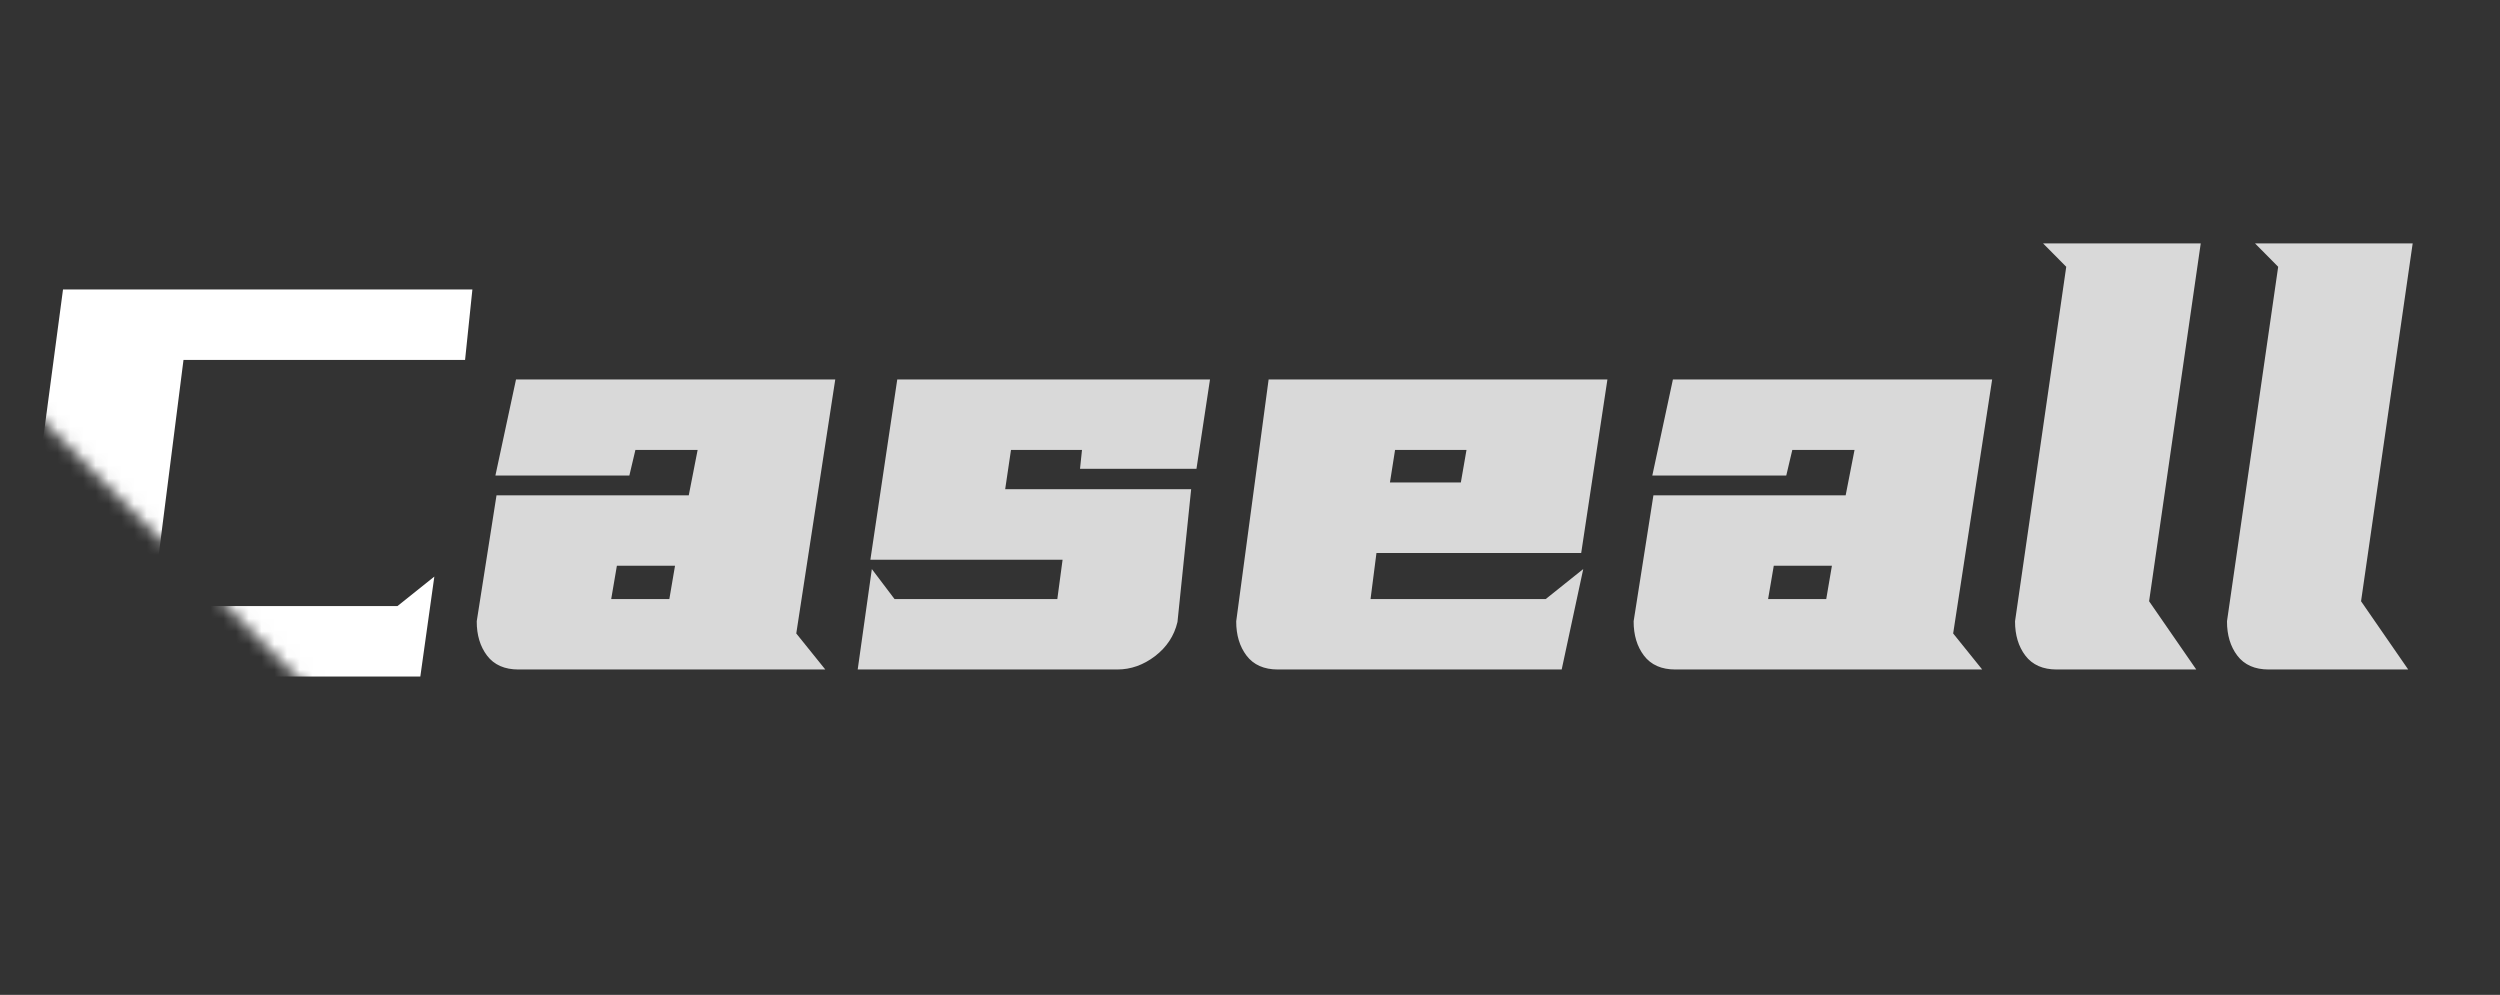
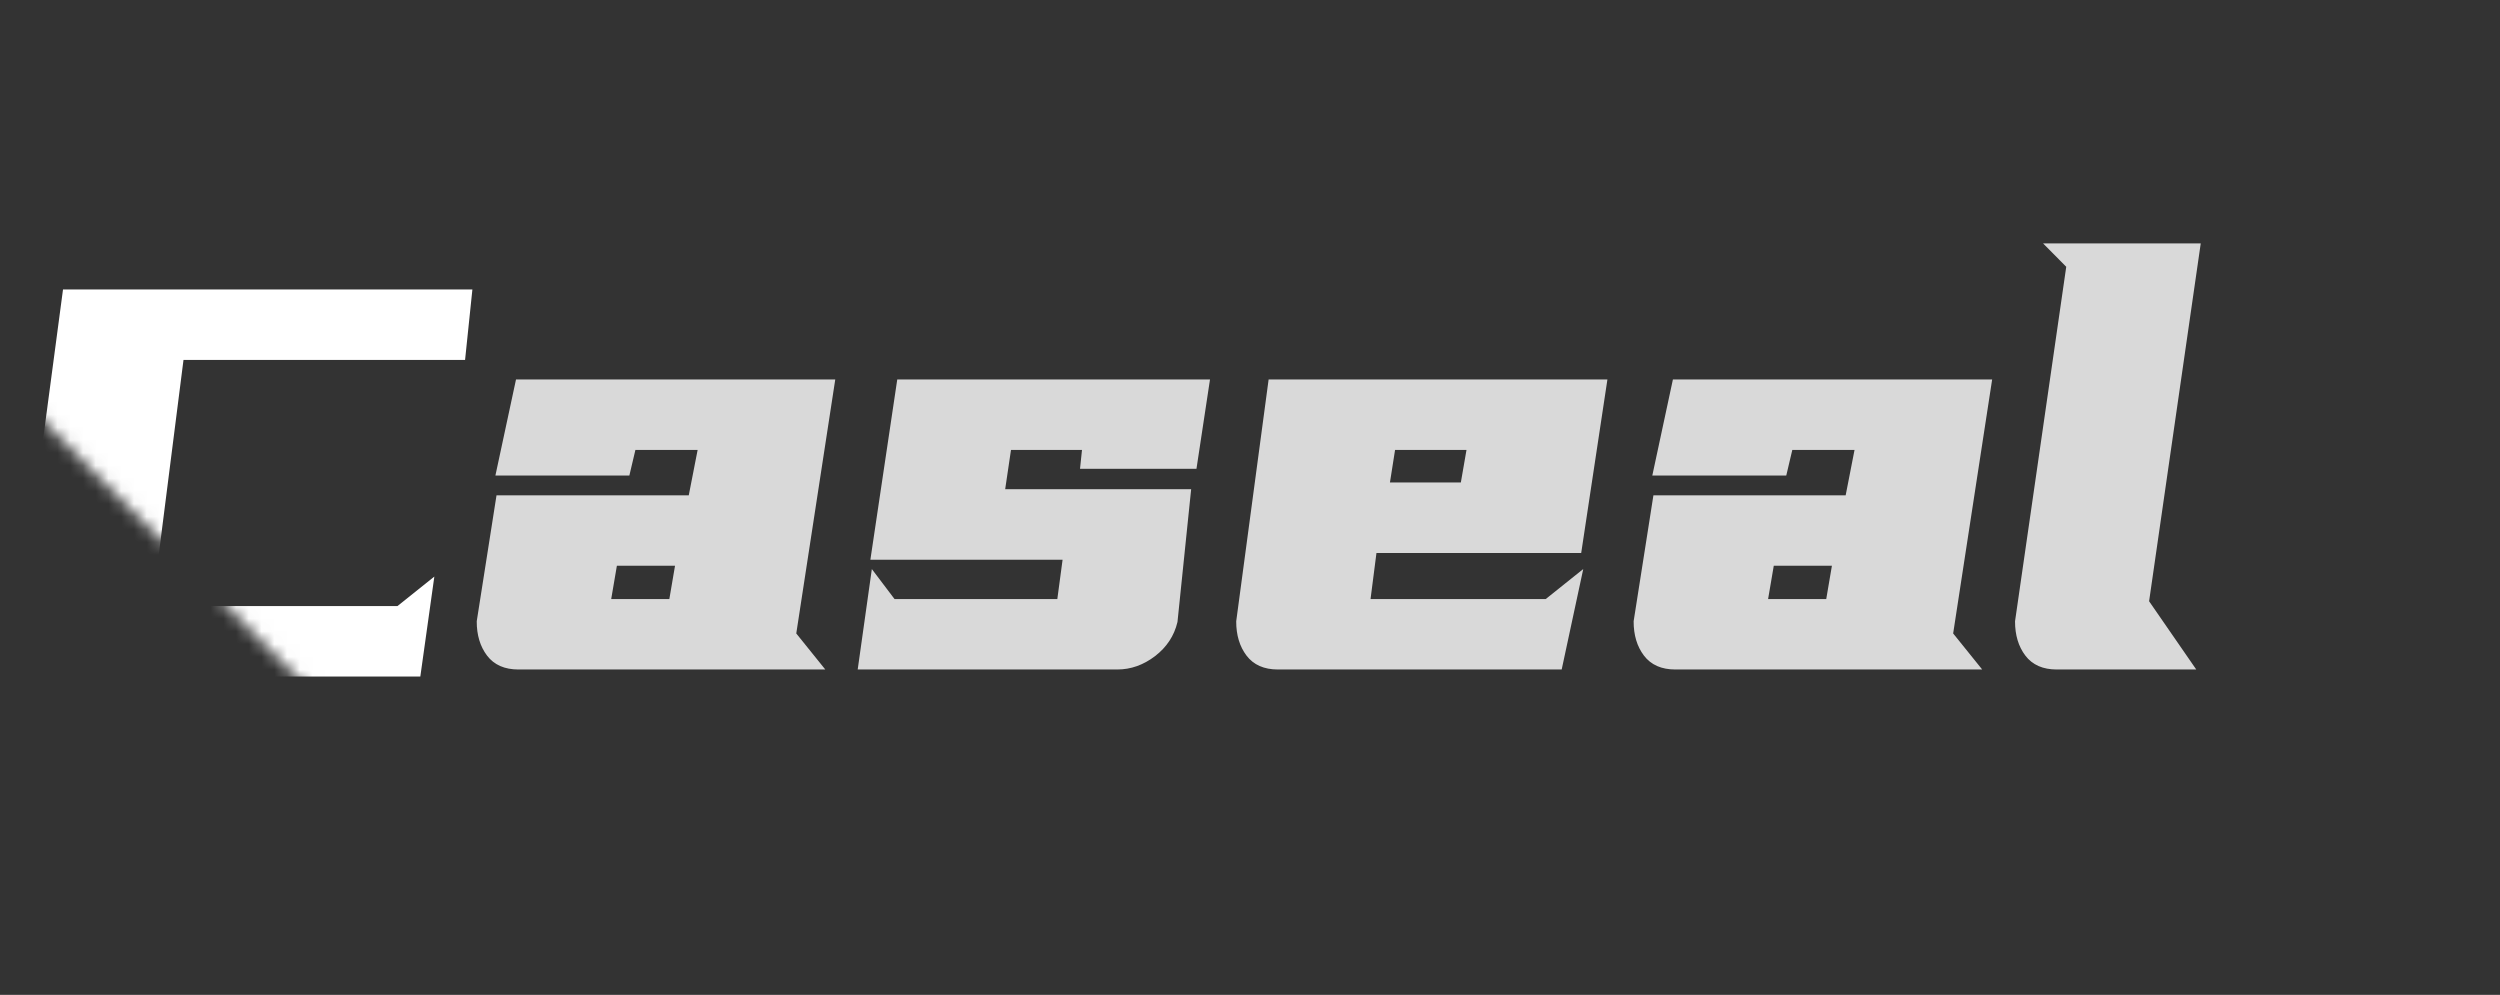
<svg xmlns="http://www.w3.org/2000/svg" width="196" height="78" viewBox="0 0 196 78" fill="none">
  <rect x="0" y="0" width="196" height="78" fill="#333333" stroke="none" />
  <g clip-path="url(#clip0_14_183)">
    <mask id="mask0_14_183" style="mask-type:luminance" maskUnits="userSpaceOnUse" x="-24" y="5" width="72" height="74">
      <g clip-path="url(#clip1_14_183)">
        <path d="M47.988 78.061L-24 5.371H47.988V78.061Z" fill="white" />
      </g>
    </mask>
    <g mask="url(#mask0_14_183)">
      <path d="M4.613 52.812C4.126 52.812 3.674 52.724 3.256 52.548C2.836 52.372 2.478 52.127 2.184 51.811C1.887 51.493 1.686 51.114 1.58 50.674C1.475 50.234 1.493 49.769 1.634 49.277L5.139 22.92H36.784L36.257 27.992H14.186L11.676 47.744H31.238L33.748 45.738L32.756 52.812H4.613Z" fill="white" stroke="white" stroke-width="0.454" />
    </g>
    <path d="M54.186 39.059L54.97 35.047H49.636L49.163 37.053H39.121L40.639 29.975H65.22L62.188 49.727L64.228 52.261H40.639C39.627 52.261 38.869 51.927 38.364 51.26C37.857 50.59 37.603 49.745 37.603 48.726L39.121 39.059H54.186ZM53.191 44.127H48.172L47.649 47.193H52.668L53.191 44.127Z" fill="#D9D9D9" stroke="#D9D9D9" stroke-width="0.454" />
    <path d="M70.019 47.193H83.093L83.566 43.654H68.501L70.541 29.975H94.6L93.608 36.525H84.926L85.08 35.047H79.066L78.543 38.582H93.135L92.09 48.726C91.847 49.745 91.289 50.59 90.418 51.26C89.544 51.927 88.603 52.261 87.594 52.261H67.505L68.501 45.187L70.019 47.193Z" fill="#D9D9D9" stroke="#D9D9D9" stroke-width="0.454" />
    <path d="M125.758 29.975L123.771 43.126H107.715L107.192 47.193H121.262L123.771 45.187L122.253 52.261H100.182C99.17 52.261 98.412 51.927 97.907 51.26C97.4 50.59 97.146 49.745 97.146 48.726L99.659 29.975H125.758ZM115.243 35.047H109.179L108.706 38.054H114.721L115.243 35.047Z" fill="#D9D9D9" stroke="#D9D9D9" stroke-width="0.454" />
    <path d="M144.887 39.059L145.671 35.047H140.337L139.864 37.053H129.822L131.34 29.975H155.92L152.888 49.727L154.929 52.261H131.34C130.328 52.261 129.569 51.927 129.065 51.26C128.557 50.59 128.304 49.745 128.304 48.726L129.822 39.059H144.887ZM143.891 44.127H138.872L138.35 47.193H143.369L143.891 44.127Z" fill="#D9D9D9" stroke="#D9D9D9" stroke-width="0.454" />
    <path d="M160.719 19.307H172.276L168.252 47.193L171.753 52.261H161.242C160.23 52.261 159.472 51.927 158.967 51.26C158.46 50.589 158.206 49.745 158.206 48.725L162.234 20.836L160.719 19.307Z" fill="#D9D9D9" stroke="#D9D9D9" stroke-width="0.454" />
-     <path d="M177.336 19.307H188.892L184.869 47.193L188.37 52.261H177.859C176.847 52.261 176.088 51.927 175.584 51.26C175.076 50.589 174.823 49.745 174.823 48.725L178.85 20.836L177.336 19.307Z" fill="#D9D9D9" stroke="#D9D9D9" stroke-width="0.454" />
  </g>
  <defs>
    <clipPath id="clip0_14_183">
      <rect width="196" height="78" fill="white" />
    </clipPath>
    <clipPath id="clip1_14_183">
      <rect width="71.988" height="72.69" fill="white" transform="translate(-24 5.371)" />
    </clipPath>
  </defs>
</svg>